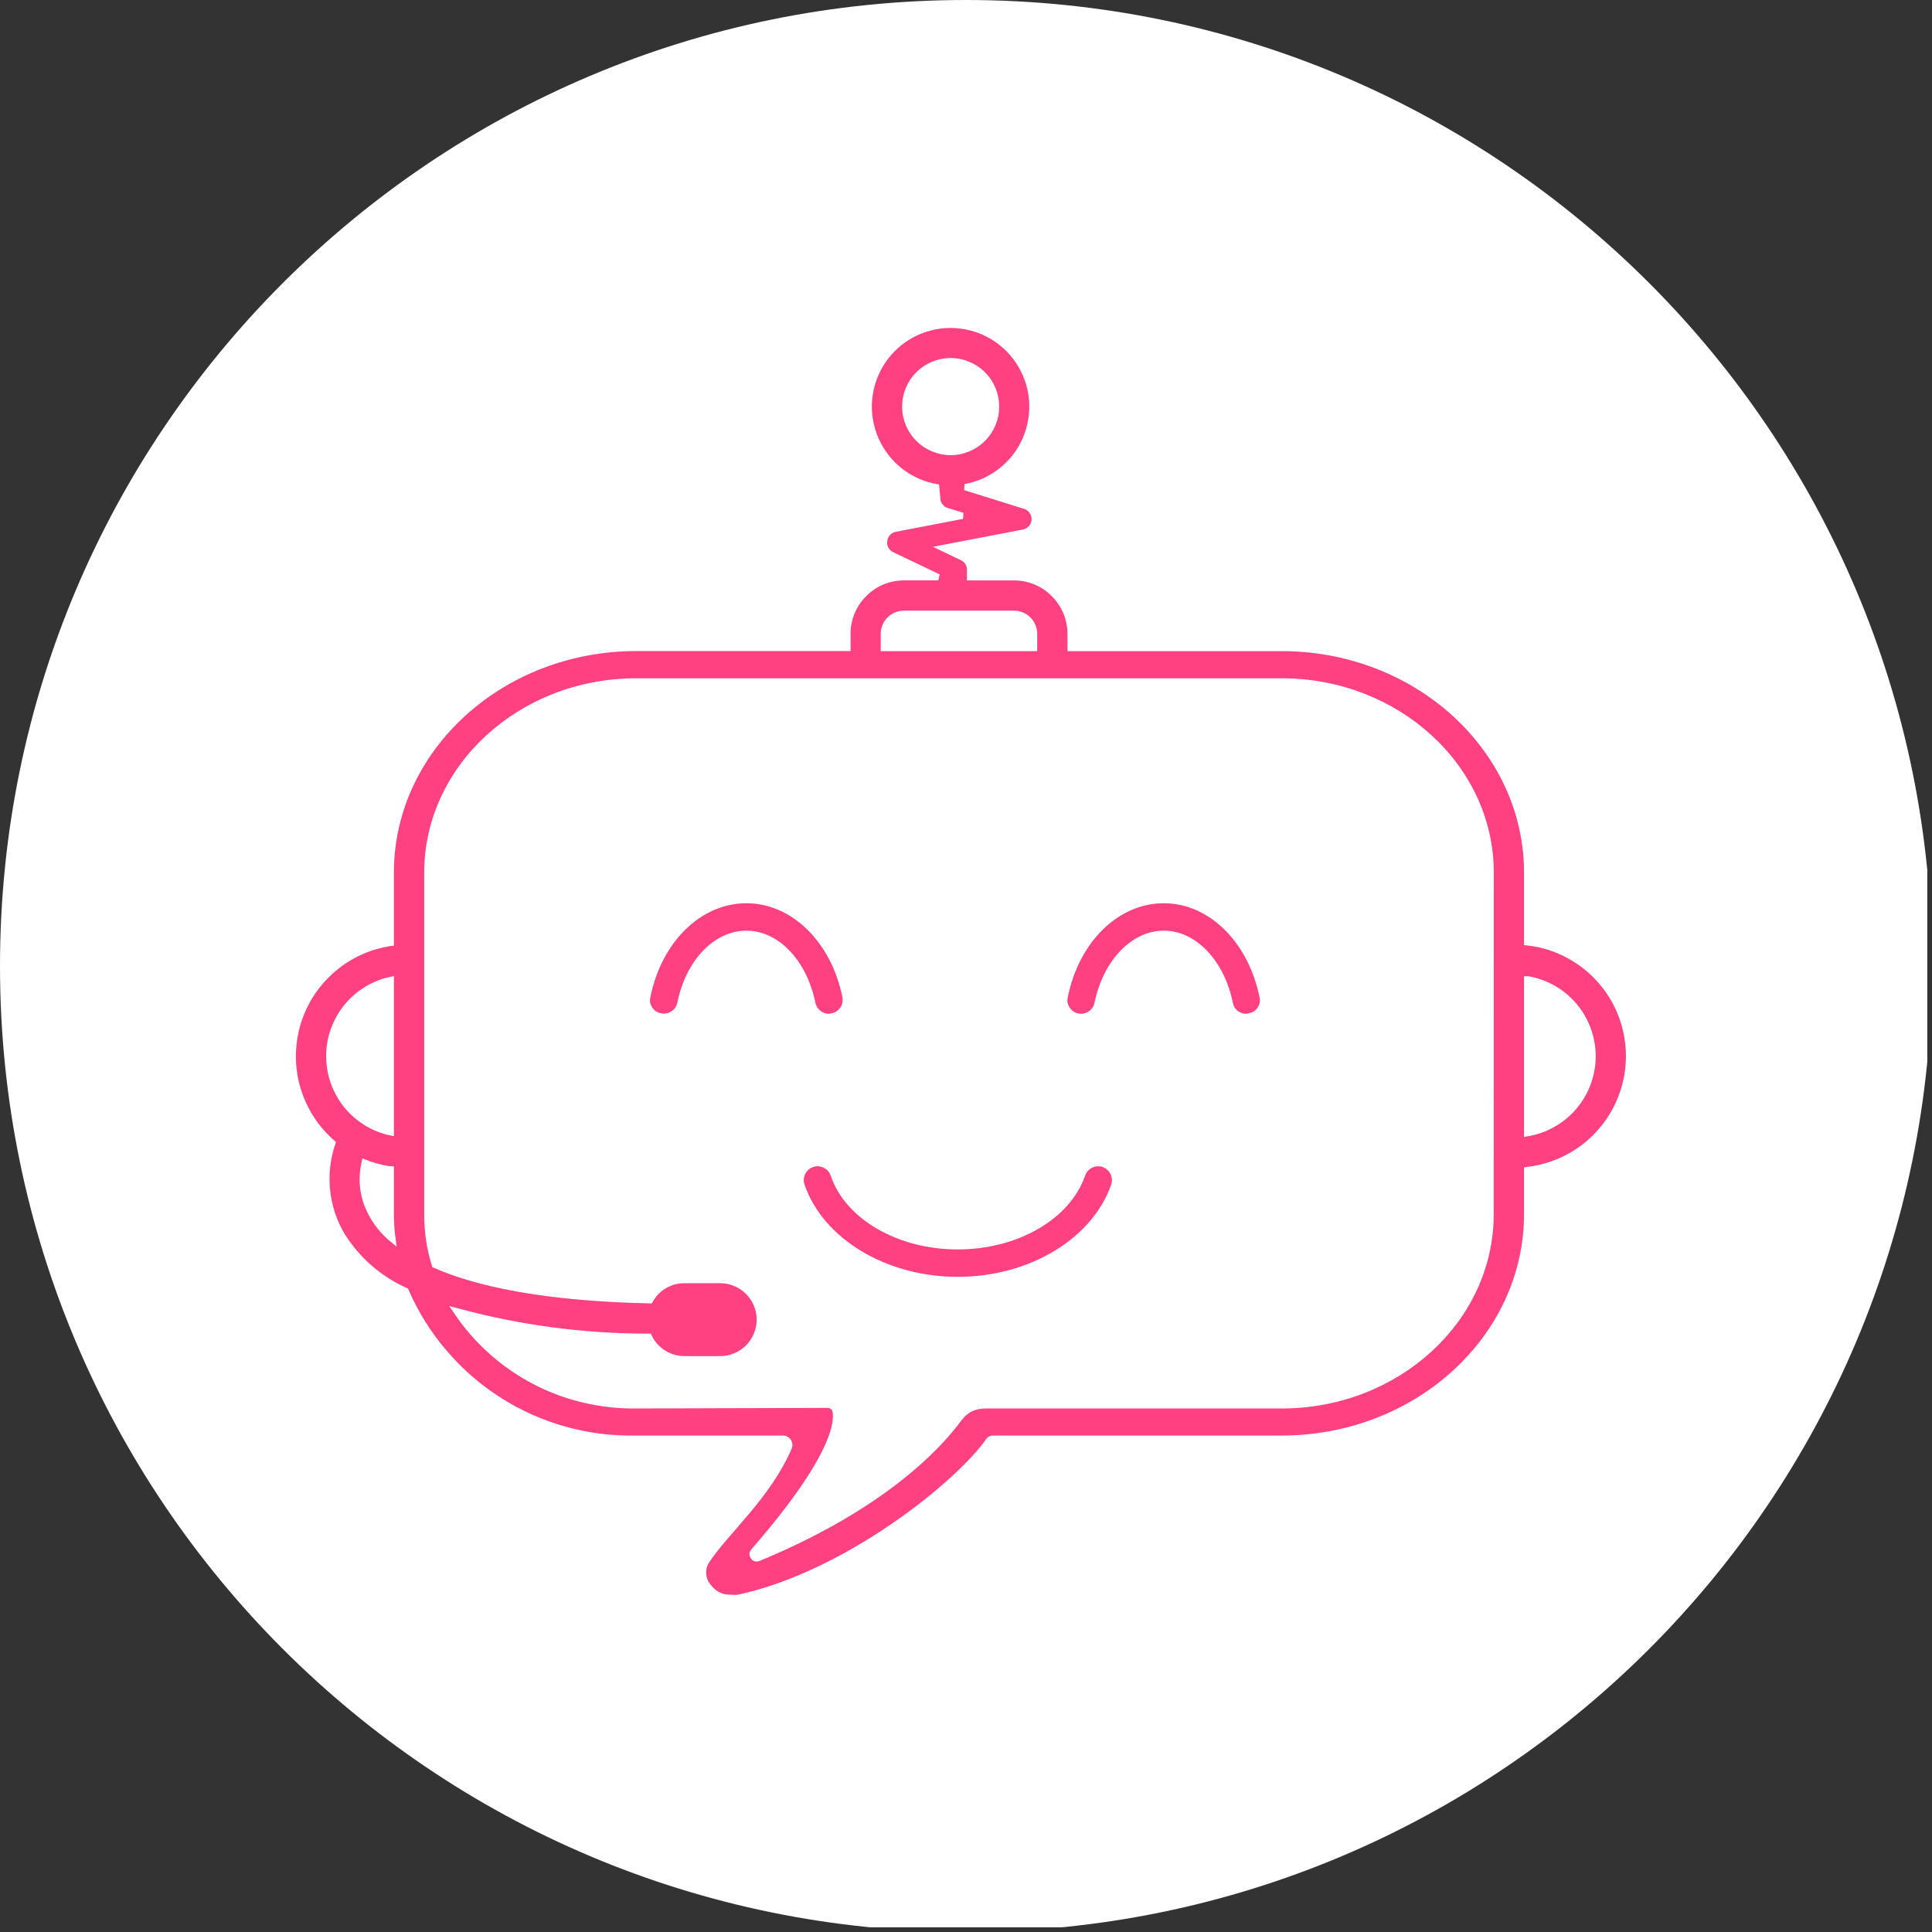
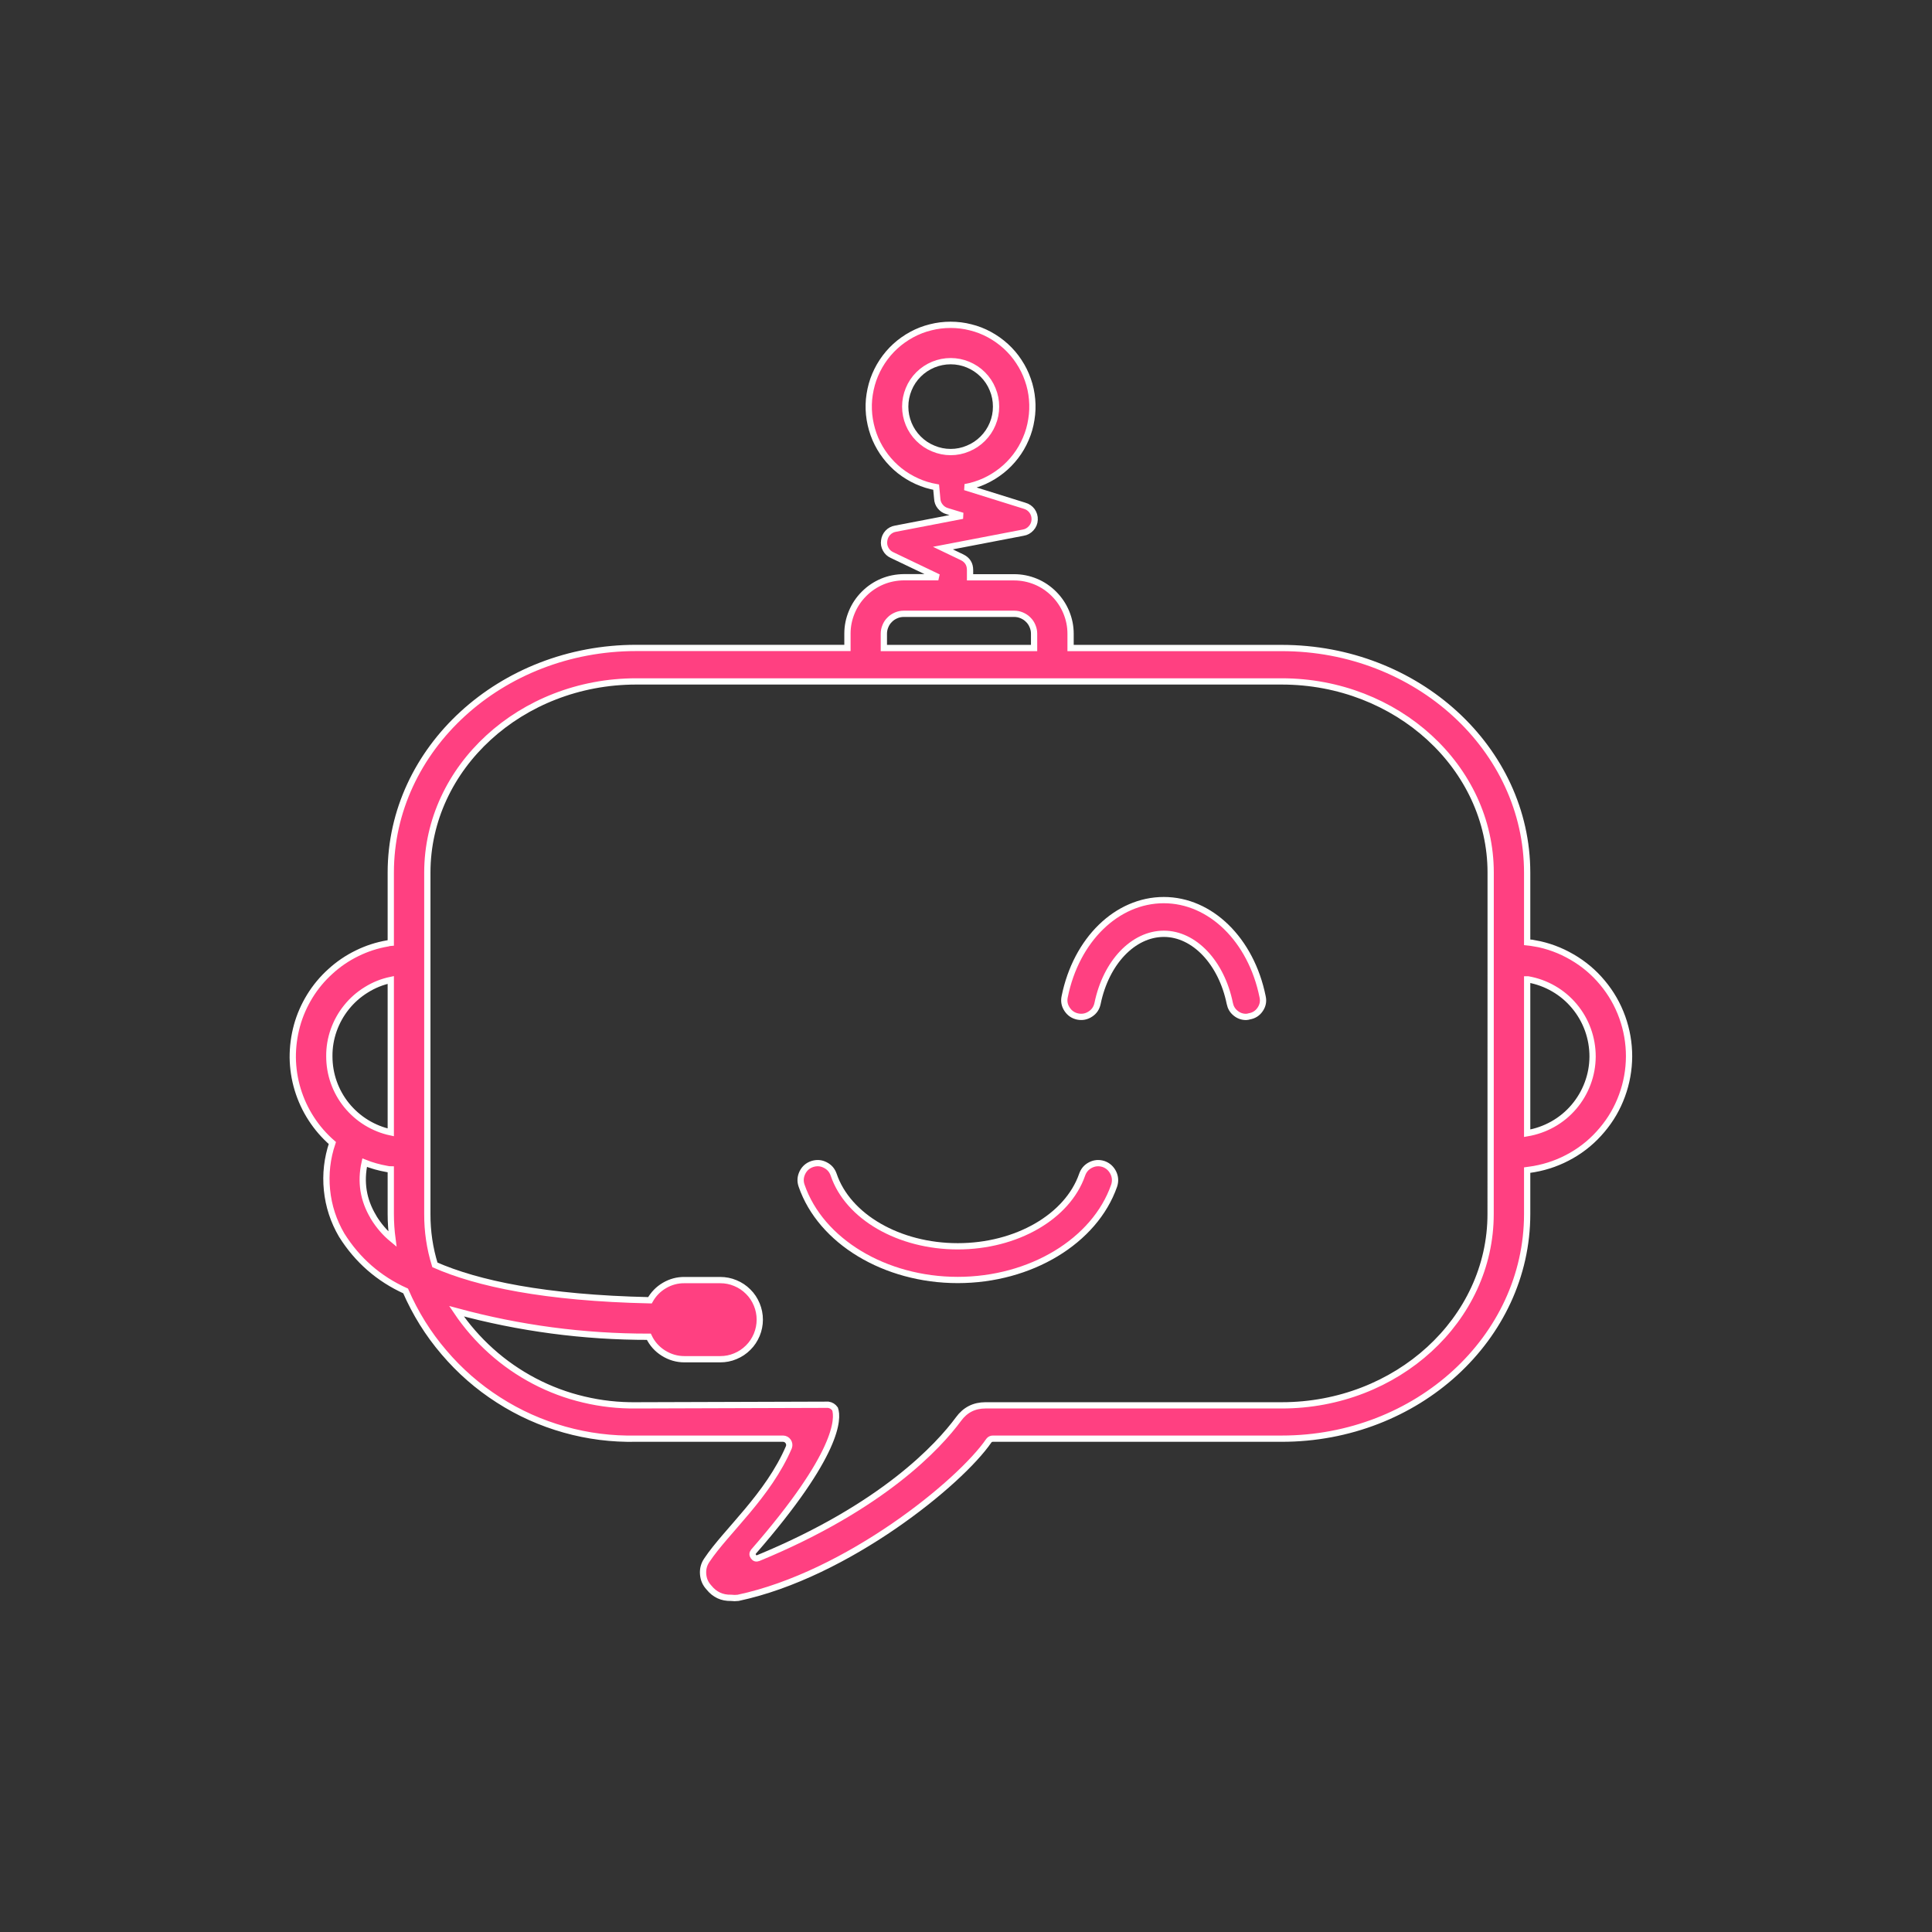
<svg xmlns="http://www.w3.org/2000/svg" width="137" zoomAndPan="magnify" viewBox="0 0 102.75 102.75" height="137" preserveAspectRatio="xMidYMid meet">
  <rect x="0" y="0" width="102.75" height="102.75" fill="#333333" stroke="none" />
  <defs>
    <clipPath id="2a8659ed91">
-       <path d="M 0 0 L 102.5 0 L 102.5 102.5 L 0 102.5 Z M 0 0 " clip-rule="nonzero" />
-     </clipPath>
+       </clipPath>
    <clipPath id="51d8b1be3a">
-       <path d="M 51.375 0 C 23 0 0 23 0 51.375 C 0 79.75 23 102.75 51.375 102.75 C 79.75 102.75 102.75 79.75 102.75 51.375 C 102.75 23 79.75 0 51.375 0 " clip-rule="nonzero" />
+       <path d="M 51.375 0 C 23 0 0 23 0 51.375 C 79.75 102.75 102.75 79.75 102.75 51.375 C 102.75 23 79.75 0 51.375 0 " clip-rule="nonzero" />
    </clipPath>
    <clipPath id="f4f3d05f9f">
      <path d="M 13.934 15 L 88.934 15 L 88.934 87 L 13.934 87 Z M 13.934 15 " clip-rule="nonzero" />
    </clipPath>
  </defs>
  <g clip-path="url(#2a8659ed91)">
    <g clip-path="url(#51d8b1be3a)">
-       <path fill="#ffffff" d="M 0 0 L 102.75 0 L 102.75 102.75 L 0 102.75 Z M 0 0 " fill-opacity="1" fill-rule="nonzero" />
-     </g>
+       </g>
  </g>
  <path stroke-linecap="butt" transform="matrix(0.833, 0, 0, 0.833, -196.328, -233.522)" fill-opacity="1" fill="#ff4081" fill-rule="nonzero" stroke-linejoin="miter" d="M 306.821 356.037 C 305.583 359.585 301.477 362.06 296.836 362.06 C 292.191 362.06 288.089 359.585 286.866 356.037 C 286.767 355.756 286.786 355.479 286.917 355.207 C 287.049 354.94 287.255 354.757 287.536 354.659 C 287.822 354.565 288.099 354.579 288.366 354.715 C 288.633 354.846 288.816 355.053 288.914 355.339 C 289.824 358.025 293.091 359.909 296.836 359.909 C 300.582 359.909 303.844 358.025 304.777 355.339 C 304.875 355.057 305.053 354.851 305.321 354.715 C 305.583 354.584 305.86 354.565 306.141 354.654 C 306.422 354.753 306.628 354.94 306.764 355.207 C 306.896 355.475 306.914 355.751 306.821 356.037 Z M 306.821 356.037 " stroke="#ffffff" stroke-width="0.4" stroke-opacity="1" stroke-miterlimit="4" />
-   <path stroke-linecap="butt" transform="matrix(0.833, 0, 0, 0.833, -153.293, -159.908)" fill-opacity="1" fill="#ff4081" fill-rule="nonzero" stroke-linejoin="miter" d="M 238.007 255.598 C 238.059 255.889 238.007 256.156 237.843 256.399 C 237.679 256.643 237.449 256.798 237.164 256.854 C 237.093 256.878 237.023 256.887 236.948 256.892 C 236.695 256.887 236.465 256.807 236.268 256.648 C 236.071 256.484 235.945 256.282 235.889 256.029 C 235.354 253.414 233.629 251.585 231.679 251.585 C 229.724 251.585 227.985 253.414 227.465 256.029 C 227.399 256.32 227.245 256.545 226.996 256.704 C 226.748 256.864 226.481 256.915 226.19 256.854 C 225.899 256.803 225.67 256.653 225.506 256.409 C 225.337 256.16 225.285 255.893 225.351 255.603 C 226.082 251.96 228.684 249.434 231.679 249.434 C 234.67 249.434 237.271 251.96 238.007 255.603 Z M 238.007 255.598 " stroke="#ffffff" stroke-width="0.4" stroke-opacity="1" stroke-miterlimit="4" />
  <path stroke-linecap="butt" transform="matrix(0.833, 0, 0, 0.833, -270.098, -159.908)" fill-opacity="1" fill="#ff4081" fill-rule="nonzero" stroke-linejoin="miter" d="M 404.02 256.854 C 403.95 256.878 403.88 256.887 403.805 256.892 C 403.551 256.892 403.326 256.812 403.13 256.648 C 402.933 256.489 402.815 256.282 402.764 256.029 C 402.23 253.414 400.49 251.585 398.555 251.585 C 396.6 251.585 394.861 253.414 394.322 256.029 C 394.261 256.32 394.111 256.549 393.862 256.709 C 393.614 256.873 393.347 256.924 393.056 256.868 C 392.765 256.807 392.54 256.653 392.376 256.404 C 392.212 256.16 392.161 255.893 392.222 255.603 C 392.958 251.96 395.555 249.434 398.55 249.434 C 401.526 249.434 404.123 251.96 404.859 255.603 C 404.925 255.893 404.873 256.16 404.705 256.409 C 404.54 256.653 404.311 256.803 404.02 256.854 Z M 404.02 256.854 " stroke="#ffffff" stroke-width="0.4" stroke-opacity="1" stroke-miterlimit="4" />
  <path fill="#ff4081" d="M 81.676 50.191 C 81.543 50.168 81.406 50.145 81.273 50.133 L 81.273 46.43 C 81.273 39.84 75.414 34.477 68.215 34.477 L 56.98 34.477 L 56.98 33.715 C 56.98 33.316 56.902 32.938 56.75 32.57 C 56.598 32.203 56.379 31.879 56.098 31.598 C 55.816 31.316 55.496 31.098 55.129 30.945 C 54.762 30.793 54.379 30.715 53.98 30.715 L 51.633 30.715 L 51.633 30.328 C 51.633 30.016 51.496 29.793 51.215 29.652 L 50.188 29.16 L 54.457 28.34 C 54.629 28.312 54.77 28.23 54.883 28.105 C 55 27.977 55.062 27.824 55.07 27.652 C 55.078 27.48 55.031 27.324 54.934 27.184 C 54.832 27.047 54.699 26.953 54.531 26.906 L 51.367 25.918 C 51.719 25.855 52.062 25.75 52.391 25.602 C 52.719 25.453 53.023 25.266 53.305 25.043 C 53.59 24.82 53.84 24.562 54.059 24.277 C 54.277 23.992 54.457 23.684 54.598 23.352 C 54.742 23.02 54.84 22.676 54.895 22.32 C 54.953 21.965 54.965 21.605 54.934 21.25 C 54.902 20.891 54.828 20.539 54.707 20.199 C 54.59 19.859 54.43 19.539 54.23 19.238 C 54.035 18.938 53.801 18.664 53.535 18.422 C 53.27 18.18 52.977 17.973 52.66 17.801 C 52.344 17.629 52.012 17.5 51.66 17.414 C 51.312 17.324 50.957 17.281 50.598 17.281 C 50.234 17.281 49.883 17.324 49.531 17.414 C 49.184 17.5 48.848 17.629 48.531 17.801 C 48.215 17.973 47.922 18.18 47.656 18.422 C 47.391 18.664 47.16 18.938 46.961 19.238 C 46.762 19.539 46.605 19.859 46.484 20.199 C 46.367 20.539 46.293 20.891 46.258 21.25 C 46.227 21.605 46.238 21.965 46.297 22.32 C 46.355 22.676 46.453 23.02 46.594 23.352 C 46.738 23.684 46.918 23.992 47.137 24.277 C 47.355 24.562 47.605 24.82 47.887 25.043 C 48.168 25.266 48.477 25.453 48.805 25.602 C 49.133 25.75 49.473 25.855 49.828 25.918 L 49.887 26.531 C 49.895 26.688 49.945 26.824 50.043 26.945 C 50.141 27.066 50.262 27.148 50.41 27.191 L 51.23 27.441 L 47.66 28.129 C 47.5 28.156 47.367 28.23 47.254 28.348 C 47.145 28.469 47.082 28.609 47.062 28.77 C 47.039 28.93 47.066 29.078 47.145 29.219 C 47.223 29.363 47.336 29.465 47.48 29.531 L 49.945 30.711 L 48.109 30.711 C 47.711 30.715 47.328 30.789 46.961 30.941 C 46.594 31.098 46.273 31.312 45.992 31.594 C 45.711 31.875 45.492 32.199 45.34 32.566 C 45.188 32.934 45.109 33.312 45.109 33.711 L 45.109 34.473 L 33.871 34.473 C 26.672 34.473 20.812 39.836 20.812 46.426 L 20.812 50.16 C 20.758 50.164 20.703 50.172 20.648 50.191 C 20.078 50.289 19.535 50.465 19.02 50.719 C 18.5 50.973 18.027 51.293 17.602 51.684 C 17.172 52.07 16.809 52.508 16.504 53 C 16.203 53.492 15.973 54.016 15.82 54.57 C 15.668 55.129 15.594 55.695 15.598 56.27 C 15.605 56.848 15.691 57.41 15.859 57.965 C 16.027 58.516 16.266 59.035 16.582 59.52 C 16.895 60.004 17.27 60.434 17.703 60.812 C 17.43 61.625 17.332 62.461 17.418 63.316 C 17.504 64.172 17.766 64.969 18.199 65.711 C 19.035 67.043 20.168 68.035 21.602 68.684 C 22.121 69.875 22.797 70.965 23.641 71.949 C 24.48 72.938 25.445 73.781 26.539 74.48 C 27.633 75.184 28.801 75.707 30.051 76.059 C 31.297 76.41 32.57 76.57 33.867 76.543 L 41.684 76.543 C 41.797 76.547 41.887 76.594 41.953 76.688 C 42.016 76.781 42.031 76.883 41.996 76.992 C 40.891 79.574 38.664 81.457 37.637 82.996 C 37.477 83.223 37.41 83.473 37.43 83.746 C 37.449 84.023 37.551 84.258 37.738 84.461 C 38.043 84.84 38.434 85.023 38.922 85.012 C 39.043 85.027 39.168 85.027 39.293 85.012 C 45.105 83.773 51.109 78.875 52.633 76.648 C 52.688 76.578 52.758 76.543 52.844 76.543 L 68.215 76.543 C 75.418 76.543 81.273 71.18 81.273 64.59 L 81.273 62.258 C 81.406 62.242 81.523 62.211 81.645 62.199 C 82.352 62.074 83.016 61.832 83.637 61.477 C 84.258 61.121 84.797 60.668 85.258 60.117 C 85.723 59.57 86.074 58.961 86.32 58.289 C 86.566 57.613 86.691 56.922 86.695 56.203 C 86.695 55.488 86.574 54.793 86.332 54.117 C 86.09 53.445 85.738 52.832 85.277 52.281 C 84.82 51.73 84.281 51.277 83.66 50.918 C 83.043 50.559 82.379 50.312 81.676 50.188 Z M 50.602 24.051 C 50.281 24.051 49.973 23.988 49.676 23.863 C 49.379 23.742 49.117 23.566 48.891 23.34 C 48.664 23.113 48.488 22.852 48.367 22.559 C 48.246 22.262 48.184 21.953 48.184 21.633 C 48.184 21.312 48.246 21.004 48.367 20.707 C 48.488 20.41 48.664 20.148 48.891 19.922 C 49.117 19.695 49.379 19.523 49.676 19.398 C 49.973 19.277 50.281 19.215 50.602 19.215 C 50.922 19.215 51.23 19.277 51.523 19.398 C 51.82 19.523 52.082 19.695 52.309 19.922 C 52.535 20.148 52.711 20.41 52.832 20.707 C 52.957 21.004 53.016 21.312 53.016 21.633 C 53.016 21.953 52.957 22.262 52.832 22.559 C 52.711 22.852 52.535 23.113 52.309 23.34 C 52.082 23.566 51.82 23.742 51.523 23.863 C 51.23 23.988 50.922 24.051 50.602 24.051 Z M 17.543 56.199 C 17.539 55.723 17.617 55.262 17.773 54.816 C 17.934 54.367 18.16 53.957 18.457 53.59 C 18.754 53.219 19.105 52.91 19.512 52.66 C 19.914 52.41 20.348 52.234 20.812 52.137 L 20.812 60.246 C 20.352 60.148 19.918 59.973 19.516 59.727 C 19.109 59.477 18.762 59.168 18.461 58.801 C 18.164 58.434 17.938 58.027 17.777 57.578 C 17.621 57.133 17.543 56.672 17.543 56.199 Z M 19.887 64.742 C 19.348 63.844 19.195 62.883 19.422 61.859 C 19.805 62.012 20.199 62.121 20.602 62.191 C 20.672 62.207 20.742 62.219 20.812 62.219 L 20.812 64.598 C 20.812 65.043 20.844 65.488 20.902 65.93 C 20.496 65.594 20.16 65.199 19.887 64.75 Z M 47.047 33.715 C 47.047 33.574 47.074 33.441 47.129 33.312 C 47.184 33.18 47.258 33.066 47.359 32.969 C 47.457 32.867 47.574 32.793 47.703 32.738 C 47.832 32.684 47.969 32.656 48.109 32.656 L 53.977 32.656 C 54.117 32.656 54.254 32.684 54.383 32.738 C 54.512 32.793 54.629 32.867 54.727 32.969 C 54.828 33.066 54.902 33.18 54.957 33.312 C 55.012 33.441 55.039 33.574 55.039 33.715 L 55.039 34.477 L 47.047 34.477 Z M 79.328 64.594 C 79.328 70.211 74.34 74.77 68.215 74.77 L 52.453 74.77 C 51.852 74.77 51.375 75.012 51.02 75.5 C 49.973 76.918 47.031 80.145 40.367 82.895 C 40.262 82.938 40.176 82.914 40.109 82.82 C 40.043 82.73 40.043 82.641 40.113 82.551 C 44.656 77.34 44.625 75.457 44.449 74.961 C 44.359 74.836 44.242 74.762 44.09 74.738 L 33.871 74.77 C 32.93 74.781 32 74.68 31.082 74.461 C 30.164 74.246 29.289 73.918 28.453 73.48 C 27.621 73.043 26.852 72.512 26.148 71.879 C 25.449 71.25 24.836 70.547 24.309 69.762 C 27.66 70.672 31.07 71.125 34.543 71.121 C 34.719 71.488 34.977 71.777 35.32 71.992 C 35.664 72.207 36.035 72.316 36.441 72.316 L 38.34 72.316 C 38.617 72.316 38.887 72.266 39.145 72.156 C 39.402 72.051 39.629 71.898 39.828 71.699 C 40.027 71.504 40.176 71.273 40.285 71.016 C 40.391 70.758 40.445 70.488 40.445 70.211 C 40.445 69.93 40.391 69.664 40.285 69.406 C 40.176 69.145 40.027 68.918 39.828 68.723 C 39.629 68.523 39.402 68.371 39.145 68.266 C 38.887 68.156 38.617 68.105 38.34 68.105 L 36.441 68.105 C 36.059 68.102 35.703 68.199 35.375 68.391 C 35.047 68.582 34.789 68.848 34.602 69.18 C 28.984 69.059 25.414 68.285 23.16 67.297 C 22.887 66.414 22.754 65.516 22.758 64.594 L 22.758 46.426 C 22.758 40.824 27.746 36.254 33.871 36.254 L 68.215 36.254 C 74.34 36.254 79.332 40.824 79.332 46.426 Z M 81.273 60.293 L 81.273 52.105 L 81.316 52.105 C 81.801 52.191 82.254 52.355 82.68 52.602 C 83.102 52.844 83.473 53.156 83.785 53.531 C 84.102 53.91 84.34 54.328 84.508 54.789 C 84.672 55.25 84.754 55.727 84.754 56.219 C 84.75 56.707 84.664 57.184 84.492 57.641 C 84.32 58.102 84.074 58.52 83.758 58.891 C 83.438 59.266 83.066 59.57 82.637 59.812 C 82.211 60.051 81.754 60.211 81.273 60.293 Z M 81.273 60.293 " fill-opacity="1" fill-rule="nonzero" />
  <g clip-path="url(#f4f3d05f9f)">
    <path stroke-linecap="butt" transform="matrix(0.833, 0, 0, 0.833, -54.233, 1.116)" fill="none" stroke-linejoin="miter" d="M 163.091 58.891 C 162.932 58.863 162.768 58.835 162.608 58.82 L 162.608 54.377 C 162.608 46.469 155.577 40.033 146.938 40.033 L 133.457 40.033 L 133.457 39.119 C 133.457 38.641 133.363 38.186 133.18 37.745 C 132.997 37.305 132.735 36.916 132.397 36.578 C 132.06 36.241 131.675 35.978 131.235 35.795 C 130.794 35.613 130.335 35.519 129.857 35.519 L 127.039 35.519 L 127.039 35.055 C 127.039 34.68 126.875 34.413 126.538 34.244 L 125.305 33.653 L 130.428 32.669 C 130.635 32.636 130.803 32.538 130.939 32.388 C 131.08 32.233 131.155 32.05 131.164 31.844 C 131.174 31.638 131.118 31.45 131 31.281 C 130.878 31.117 130.719 31.005 130.518 30.949 L 126.721 29.763 C 127.143 29.688 127.555 29.561 127.949 29.383 C 128.343 29.205 128.708 28.98 129.046 28.713 C 129.388 28.445 129.688 28.136 129.95 27.794 C 130.213 27.452 130.428 27.081 130.597 26.683 C 130.771 26.285 130.888 25.872 130.953 25.445 C 131.024 25.019 131.038 24.588 131 24.161 C 130.963 23.73 130.874 23.308 130.728 22.9 C 130.588 22.492 130.396 22.108 130.157 21.747 C 129.922 21.386 129.641 21.058 129.322 20.767 C 129.003 20.477 128.652 20.228 128.272 20.022 C 127.893 19.816 127.494 19.661 127.072 19.558 C 126.655 19.45 126.228 19.399 125.797 19.399 C 125.361 19.399 124.939 19.45 124.518 19.558 C 124.1 19.661 123.697 19.816 123.318 20.022 C 122.938 20.228 122.586 20.477 122.268 20.767 C 121.949 21.058 121.672 21.386 121.433 21.747 C 121.194 22.108 121.007 22.492 120.861 22.9 C 120.721 23.308 120.632 23.73 120.589 24.161 C 120.552 24.588 120.566 25.019 120.636 25.445 C 120.707 25.872 120.824 26.285 120.993 26.683 C 121.166 27.081 121.382 27.452 121.644 27.794 C 121.907 28.136 122.207 28.445 122.544 28.713 C 122.882 28.98 123.252 29.205 123.646 29.383 C 124.039 29.561 124.447 29.688 124.874 29.763 L 124.944 30.499 C 124.953 30.686 125.014 30.85 125.132 30.995 C 125.249 31.141 125.394 31.239 125.572 31.291 L 126.557 31.591 L 122.272 32.416 C 122.08 32.449 121.921 32.538 121.785 32.678 C 121.653 32.824 121.578 32.992 121.555 33.185 C 121.527 33.377 121.56 33.555 121.653 33.724 C 121.747 33.897 121.883 34.019 122.057 34.099 L 125.014 35.514 L 122.811 35.514 C 122.333 35.519 121.874 35.608 121.433 35.791 C 120.993 35.978 120.608 36.236 120.271 36.574 C 119.933 36.911 119.671 37.3 119.488 37.741 C 119.305 38.181 119.211 38.636 119.211 39.114 L 119.211 40.028 L 105.725 40.028 C 97.086 40.028 90.055 46.464 90.055 54.372 L 90.055 58.853 C 89.989 58.858 89.924 58.867 89.858 58.891 C 89.174 59.008 88.522 59.219 87.903 59.524 C 87.28 59.828 86.713 60.213 86.202 60.681 C 85.686 61.145 85.25 61.67 84.885 62.261 C 84.524 62.852 84.247 63.48 84.064 64.145 C 83.882 64.816 83.793 65.495 83.797 66.185 C 83.807 66.878 83.91 67.553 84.111 68.219 C 84.313 68.88 84.599 69.503 84.978 70.085 C 85.353 70.666 85.803 71.181 86.324 71.636 C 85.996 72.611 85.878 73.614 85.982 74.641 C 86.085 75.667 86.399 76.624 86.919 77.514 C 87.922 79.113 89.282 80.303 91.002 81.081 C 91.625 82.511 92.436 83.819 93.449 85 C 94.457 86.186 95.614 87.199 96.927 88.038 C 98.239 88.881 99.641 89.51 101.141 89.931 C 102.636 90.353 104.164 90.545 105.721 90.513 L 115.1 90.513 C 115.236 90.517 115.344 90.574 115.424 90.686 C 115.499 90.799 115.518 90.92 115.475 91.052 C 114.149 94.15 111.477 96.41 110.244 98.256 C 110.052 98.528 109.972 98.828 109.996 99.156 C 110.019 99.489 110.141 99.77 110.366 100.014 C 110.732 100.469 111.2 100.689 111.786 100.675 C 111.932 100.694 112.082 100.694 112.232 100.675 C 119.207 99.189 126.411 93.311 128.239 90.639 C 128.305 90.555 128.389 90.513 128.493 90.513 L 146.938 90.513 C 155.582 90.513 162.608 84.077 162.608 76.169 L 162.608 73.37 C 162.768 73.352 162.908 73.314 163.053 73.3 C 163.902 73.15 164.699 72.86 165.444 72.433 C 166.189 72.006 166.836 71.463 167.389 70.802 C 167.947 70.145 168.369 69.414 168.664 68.608 C 168.96 67.797 169.11 66.967 169.114 66.105 C 169.114 65.247 168.969 64.413 168.678 63.602 C 168.388 62.795 167.966 62.06 167.413 61.399 C 166.864 60.738 166.218 60.194 165.472 59.763 C 164.732 59.331 163.935 59.036 163.091 58.886 Z M 125.802 27.522 C 125.418 27.522 125.047 27.447 124.691 27.297 C 124.335 27.152 124.021 26.941 123.749 26.669 C 123.477 26.397 123.266 26.083 123.121 25.731 C 122.975 25.375 122.9 25.005 122.9 24.62 C 122.9 24.236 122.975 23.866 123.121 23.51 C 123.266 23.153 123.477 22.839 123.749 22.567 C 124.021 22.295 124.335 22.089 124.691 21.939 C 125.047 21.794 125.418 21.719 125.802 21.719 C 126.186 21.719 126.557 21.794 126.908 21.939 C 127.264 22.089 127.578 22.295 127.85 22.567 C 128.122 22.839 128.333 23.153 128.478 23.51 C 128.628 23.866 128.699 24.236 128.699 24.62 C 128.699 25.005 128.628 25.375 128.478 25.731 C 128.333 26.083 128.122 26.397 127.85 26.669 C 127.578 26.941 127.264 27.152 126.908 27.297 C 126.557 27.447 126.186 27.522 125.802 27.522 Z M 86.132 66.1 C 86.127 65.528 86.221 64.975 86.408 64.441 C 86.6 63.902 86.872 63.41 87.228 62.969 C 87.585 62.524 88.007 62.153 88.494 61.853 C 88.977 61.553 89.497 61.342 90.055 61.225 L 90.055 70.956 C 89.502 70.839 88.982 70.628 88.499 70.333 C 88.011 70.033 87.594 69.663 87.233 69.222 C 86.877 68.781 86.605 68.294 86.413 67.755 C 86.225 67.22 86.132 66.667 86.132 66.1 Z M 88.944 76.352 C 88.297 75.274 88.114 74.12 88.386 72.892 C 88.846 73.075 89.319 73.206 89.802 73.291 C 89.886 73.31 89.971 73.324 90.055 73.324 L 90.055 76.178 C 90.055 76.713 90.093 77.247 90.163 77.777 C 89.675 77.374 89.272 76.9 88.944 76.361 Z M 121.536 39.119 C 121.536 38.95 121.569 38.791 121.635 38.636 C 121.7 38.477 121.789 38.341 121.911 38.224 C 122.028 38.102 122.169 38.013 122.324 37.947 C 122.478 37.881 122.643 37.849 122.811 37.849 L 129.852 37.849 C 130.021 37.849 130.185 37.881 130.339 37.947 C 130.494 38.013 130.635 38.102 130.752 38.224 C 130.874 38.341 130.963 38.477 131.028 38.636 C 131.094 38.791 131.127 38.95 131.127 39.119 L 131.127 40.033 L 121.536 40.033 Z M 160.274 76.174 C 160.274 82.914 154.288 88.385 146.938 88.385 L 128.024 88.385 C 127.302 88.385 126.73 88.675 126.303 89.261 C 125.047 90.963 121.518 94.835 113.521 98.135 C 113.394 98.186 113.291 98.158 113.211 98.045 C 113.132 97.938 113.132 97.83 113.216 97.722 C 118.668 91.469 118.63 89.21 118.419 88.614 C 118.311 88.464 118.171 88.375 117.988 88.347 L 105.725 88.385 C 104.596 88.399 103.48 88.277 102.378 88.014 C 101.277 87.756 100.227 87.363 99.224 86.838 C 98.225 86.313 97.302 85.675 96.458 84.916 C 95.619 84.161 94.883 83.317 94.25 82.375 C 98.272 83.467 102.364 84.011 106.532 84.006 C 106.743 84.447 107.052 84.794 107.464 85.052 C 107.877 85.31 108.322 85.441 108.81 85.441 L 111.088 85.441 C 111.421 85.441 111.744 85.38 112.053 85.249 C 112.363 85.122 112.635 84.939 112.874 84.7 C 113.113 84.466 113.291 84.189 113.422 83.88 C 113.549 83.57 113.614 83.247 113.614 82.914 C 113.614 82.577 113.549 82.258 113.422 81.949 C 113.291 81.635 113.113 81.363 112.874 81.128 C 112.635 80.889 112.363 80.706 112.053 80.58 C 111.744 80.449 111.421 80.388 111.088 80.388 L 108.81 80.388 C 108.35 80.383 107.924 80.5 107.53 80.73 C 107.136 80.96 106.827 81.278 106.602 81.677 C 99.861 81.531 95.577 80.603 92.872 79.417 C 92.544 78.358 92.385 77.28 92.389 76.174 L 92.389 54.372 C 92.389 47.65 98.375 42.166 105.725 42.166 L 146.938 42.166 C 154.288 42.166 160.278 47.65 160.278 54.372 Z M 162.608 71.013 L 162.608 61.188 L 162.66 61.188 C 163.241 61.291 163.785 61.488 164.296 61.783 C 164.802 62.074 165.247 62.449 165.622 62.899 C 166.002 63.353 166.288 63.855 166.489 64.408 C 166.686 64.961 166.785 65.533 166.785 66.124 C 166.78 66.71 166.677 67.281 166.471 67.83 C 166.264 68.383 165.969 68.885 165.589 69.33 C 165.205 69.78 164.76 70.145 164.244 70.436 C 163.733 70.722 163.185 70.914 162.608 71.013 Z M 162.608 71.013 " stroke="#ffffff" stroke-width="0.4" stroke-opacity="1" stroke-miterlimit="4" />
  </g>
</svg>